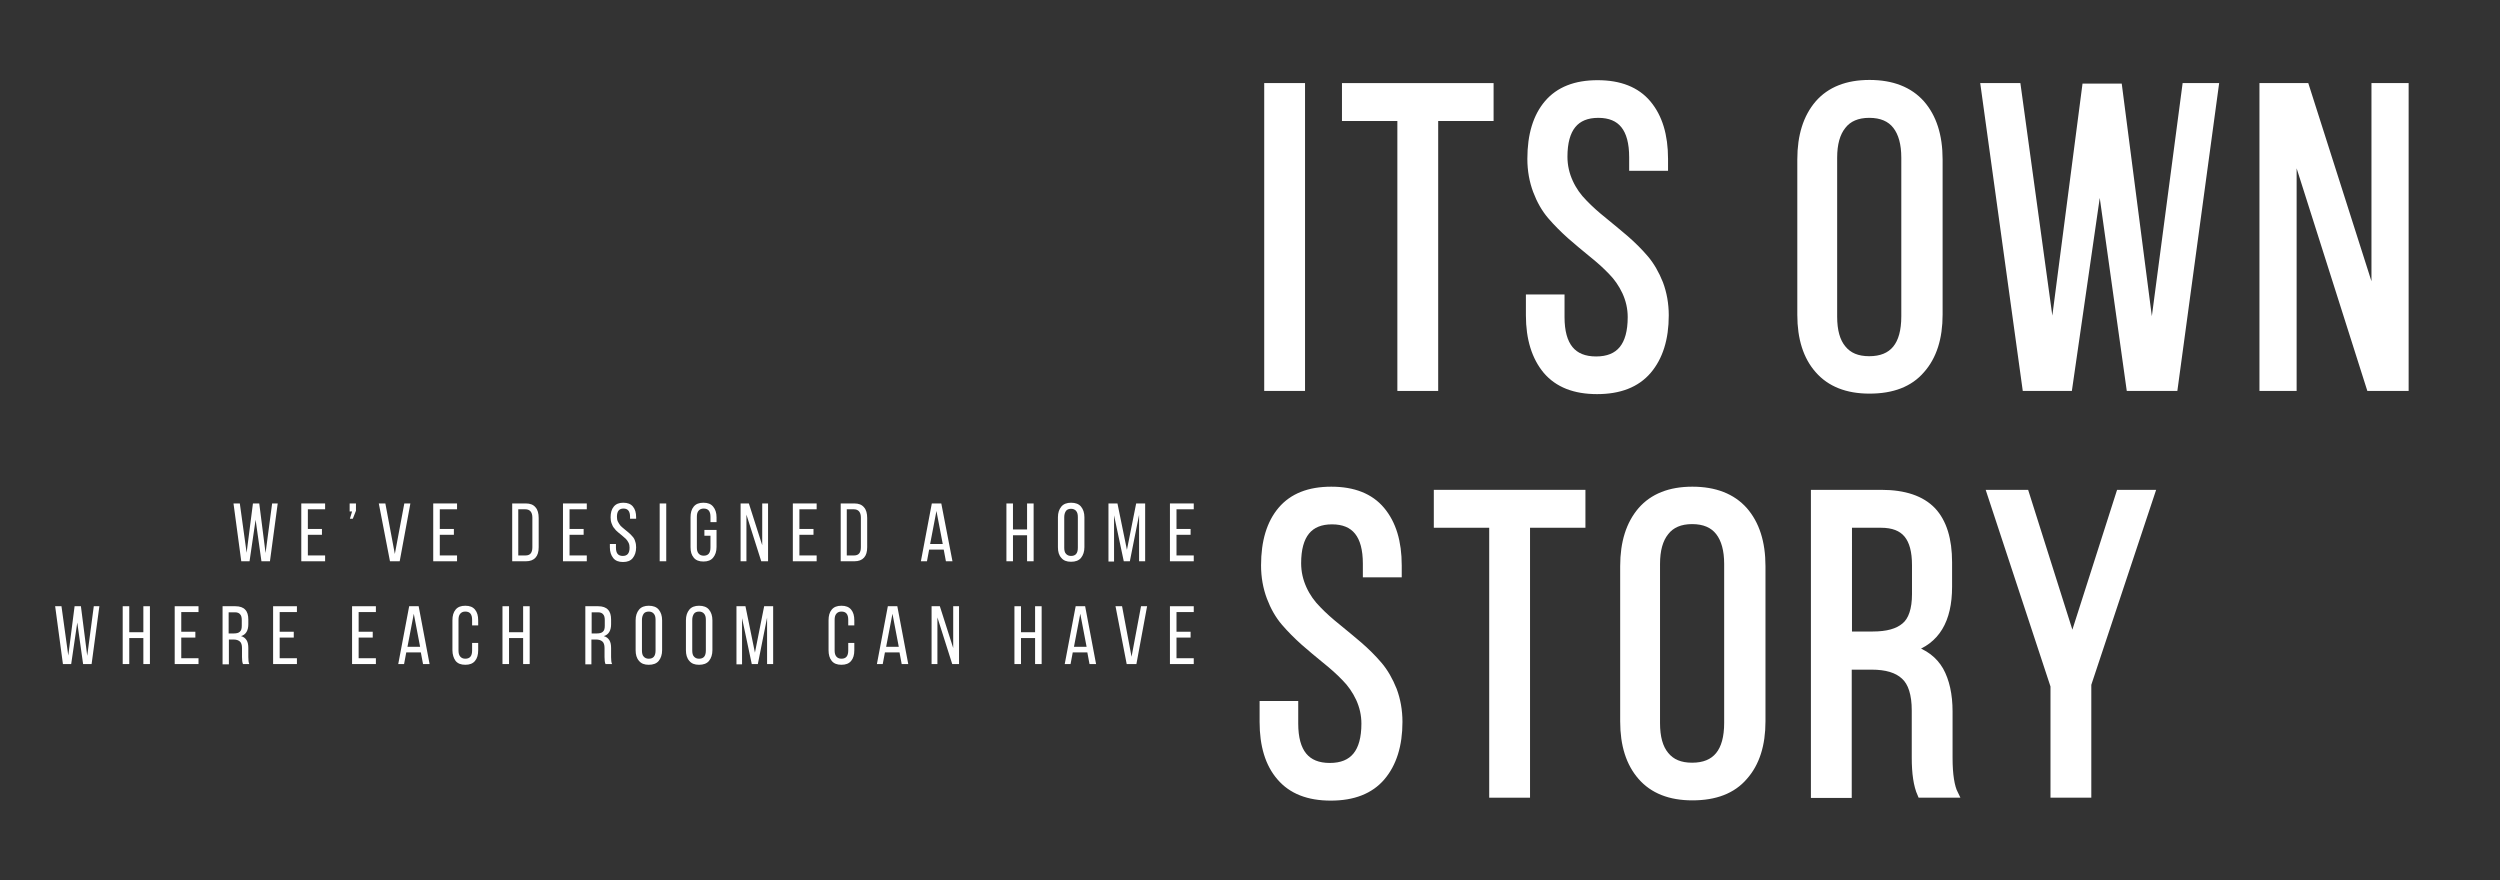
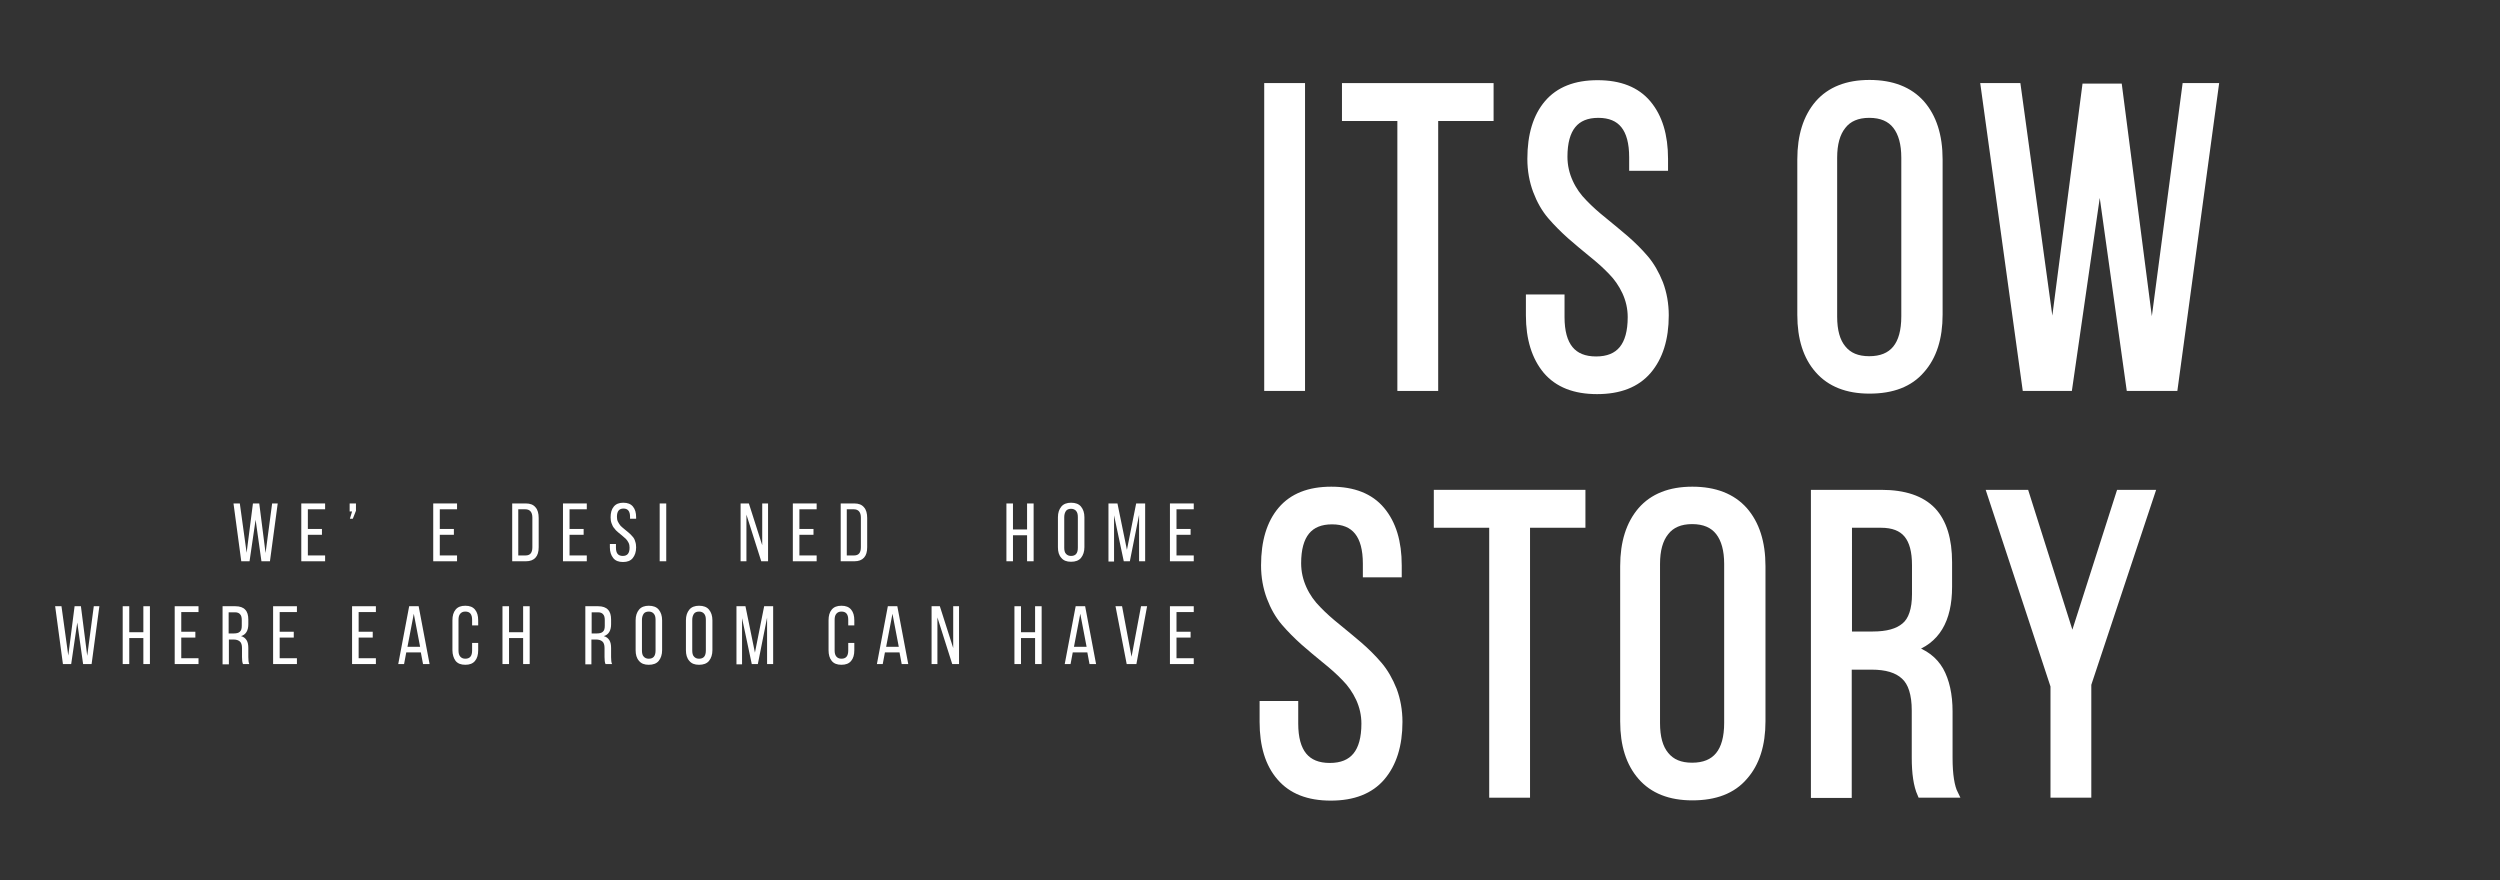
<svg xmlns="http://www.w3.org/2000/svg" id="Layer_1" style="enable-background:new 0 0 1028.9 362.3;" version="1.1" viewBox="0 0 1028.9 362.3" x="0px" y="0px">
  <rect x="0" y="0" width="1028.9" height="362.3" fill="#333333" stroke="none" />
  <style type="text/css">
	.st0{fill:#FFFFFF;}
	.st1{fill:#FFFFFF;stroke:#FFFFFF;stroke-width:3;stroke-miterlimit:10;}
</style>
  <g>
    <g>
      <g>
        <path class="st0" d="M96.1,207.2h2.6l2.8,20.3l2.6-20.3h2.6l2.6,20.4l2.7-20.4h2.3l-3.2,23.8h-3.5l-2.4-17.1l-2.5,17.1h-3.4&#13;&#10;    L96.1,207.2z" />
        <path class="st0" d="M124,231v-23.8h9.8v2.4h-7.1v8.1h5.8v2.4h-5.8v8.5h7.1v2.4H124z" />
        <path class="st0" d="M143.9,210.5v-3.3h2.6v3l-1.3,3.3H144l0.9-3H143.9z" />
-         <path class="st0" d="M155.9,207.2h2.7l3.9,20.8l3.9-20.8h2.5l-4.4,23.8h-4L155.9,207.2z" />
        <path class="st0" d="M178.3,231v-23.8h9.8v2.4H181v8.1h5.8v2.4H181v8.5h7.1v2.4H178.3z" />
        <path class="st0" d="M210.8,231v-23.8h5.6c1.8,0,3.1,0.5,4,1.6c0.9,1,1.3,2.5,1.3,4.4v12c0,1.9-0.4,3.3-1.3,4.3&#13;&#10;    c-0.9,1-2.2,1.5-4,1.5H210.8z M213.4,228.6h2.9c1.9,0,2.8-1.1,2.8-3.4V213c0-2.2-1-3.4-2.9-3.4h-2.9V228.6z" />
        <path class="st0" d="M231.7,231v-23.8h9.8v2.4h-7.1v8.1h5.8v2.4h-5.8v8.5h7.1v2.4H231.7z" />
        <path class="st0" d="M251,225.3v-1.4h2.5v1.5c0,2.3,0.9,3.4,2.8,3.4c1.9,0,2.8-1.1,2.8-3.4c0-0.7-0.1-1.4-0.4-2&#13;&#10;    c-0.3-0.6-0.7-1.2-1.1-1.6s-1-0.9-1.6-1.4c-0.6-0.5-1.1-0.9-1.7-1.4c-0.6-0.5-1.1-1-1.5-1.6c-0.5-0.5-0.8-1.2-1.1-2&#13;&#10;    c-0.3-0.8-0.4-1.6-0.4-2.5c0-1.9,0.4-3.3,1.3-4.4s2.2-1.6,3.9-1.6c1.8,0,3.1,0.5,4,1.6c0.9,1.1,1.3,2.5,1.3,4.4v0.6h-2.5v-0.8&#13;&#10;    c0-2.3-0.9-3.4-2.7-3.4c-1.8,0-2.7,1.1-2.7,3.4c0,0.7,0.1,1.4,0.4,2c0.3,0.6,0.7,1.2,1.1,1.7c0.5,0.5,1,0.9,1.6,1.4&#13;&#10;    c0.6,0.5,1.1,0.9,1.7,1.4c0.6,0.5,1.1,1,1.6,1.6c0.5,0.5,0.9,1.2,1.1,2c0.3,0.8,0.4,1.6,0.4,2.5c0,1.8-0.5,3.3-1.4,4.4&#13;&#10;    c-0.9,1.1-2.2,1.6-4,1.6c-1.8,0-3.1-0.5-4-1.6S251,227.1,251,225.3z" />
        <path class="st0" d="M271.5,231v-23.8h2.7V231H271.5z" />
-         <path class="st0" d="M284.2,225.2v-12.3c0-1.9,0.4-3.3,1.3-4.4c0.9-1.1,2.2-1.6,4-1.6c1.8,0,3.1,0.5,4,1.6&#13;&#10;    c0.9,1.1,1.4,2.5,1.4,4.4v2h-2.5v-2.2c0-2.3-0.9-3.4-2.8-3.4c-0.9,0-1.6,0.3-2.1,0.9c-0.5,0.6-0.7,1.4-0.7,2.5v12.6&#13;&#10;    c0,1.1,0.2,1.9,0.7,2.5c0.5,0.6,1.2,0.9,2.1,0.9c1.9,0,2.8-1.1,2.8-3.4v-4.8h-2.5v-2.4h5v7c0,1.9-0.5,3.3-1.4,4.4s-2.2,1.6-4,1.6&#13;&#10;    c-1.8,0-3.1-0.5-4-1.6S284.2,227.1,284.2,225.2z" />
        <path class="st0" d="M304.8,231v-23.8h3.4l5.5,17.2v-17.2h2.4V231h-2.8l-6.1-19.2V231H304.8z" />
        <path class="st0" d="M326.3,231v-23.8h9.8v2.4h-7.1v8.1h5.8v2.4h-5.8v8.5h7.1v2.4H326.3z" />
        <path class="st0" d="M346,231v-23.8h5.6c1.8,0,3.1,0.5,4,1.6c0.9,1,1.3,2.5,1.3,4.4v12c0,1.9-0.4,3.3-1.3,4.3&#13;&#10;    c-0.9,1-2.2,1.5-4,1.5H346z M348.6,228.6h2.9c1.9,0,2.8-1.1,2.8-3.4V213c0-2.2-1-3.4-2.9-3.4h-2.9V228.6z" />
-         <path class="st0" d="M379,231l4.5-23.8h3.9L392,231h-2.7l-0.9-4.8h-6l-0.9,4.8H379z M382.8,223.9h5.2l-2.6-13.6L382.8,223.9z" />
        <path class="st0" d="M414.2,231v-23.8h2.7v10.7h5.8v-10.7h2.7V231h-2.7v-10.7h-5.8V231H414.2z" />
        <path class="st0" d="M435.4,225.2v-12.3c0-1.9,0.5-3.3,1.4-4.4c0.9-1.1,2.3-1.6,4-1.6c1.8,0,3.2,0.5,4.1,1.6&#13;&#10;    c0.9,1.1,1.4,2.5,1.4,4.4v12.3c0,1.8-0.5,3.3-1.4,4.4c-0.9,1.1-2.3,1.6-4.1,1.6c-1.8,0-3.1-0.5-4-1.6&#13;&#10;    C435.8,228.5,435.4,227.1,435.4,225.2z M438,225.4c0,1.1,0.2,2,0.7,2.5c0.5,0.6,1.2,0.9,2.1,0.9c1.9,0,2.8-1.1,2.8-3.4v-12.6&#13;&#10;    c0-1.1-0.2-1.9-0.7-2.5c-0.5-0.6-1.2-0.9-2.1-0.9c-0.9,0-1.7,0.3-2.1,0.9s-0.7,1.4-0.7,2.5V225.4z" />
        <path class="st0" d="M456.2,231v-23.8h3.7l3.9,19.1l3.8-19.1h3.7V231h-2.5v-19.1l-3.8,19.1h-2.5l-4-18.9v19H456.2z" />
        <path class="st0" d="M481.5,231v-23.8h9.8v2.4h-7.1v8.1h5.8v2.4h-5.8v8.5h7.1v2.4H481.5z" />
        <path class="st0" d="M22.7,249.5h2.6l2.8,20.3l2.6-20.3h2.6l2.6,20.4l2.7-20.4h2.3l-3.2,23.8h-3.5l-2.4-17.1l-2.5,17.1h-3.4&#13;&#10;    L22.7,249.5z" />
        <path class="st0" d="M50.5,273.3v-23.8h2.7v10.7H59v-10.7h2.7v23.8H59v-10.7h-5.8v10.7H50.5z" />
        <path class="st0" d="M71.9,273.3v-23.8h9.8v2.4h-7.1v8.1h5.8v2.4h-5.8v8.5h7.1v2.4H71.9z" />
        <path class="st0" d="M91.6,273.3v-23.8h5.3c1.8,0,3.2,0.5,4,1.4c0.9,0.9,1.3,2.3,1.3,4.1v1.9c0,2.6-1,4.3-3,4.9&#13;&#10;    c1.1,0.3,1.8,0.9,2.3,1.7c0.5,0.8,0.7,1.9,0.7,3.2v3.7c0,1.3,0.1,2.3,0.4,2.9H100c-0.3-0.7-0.4-1.6-0.4-2.9v-3.7&#13;&#10;    c0-1.3-0.3-2.2-0.9-2.7c-0.6-0.5-1.4-0.8-2.6-0.8h-1.9v10.2H91.6z M94.2,260.7h2c1.1,0,2-0.2,2.5-0.7c0.6-0.5,0.8-1.3,0.8-2.5&#13;&#10;    v-2.3c0-1.1-0.2-1.9-0.7-2.4c-0.4-0.5-1.1-0.8-2.1-0.8h-2.6V260.7z" />
        <path class="st0" d="M112.4,273.3v-23.8h9.8v2.4h-7.1v8.1h5.8v2.4h-5.8v8.5h7.1v2.4H112.4z" />
        <path class="st0" d="M144.9,273.3v-23.8h9.8v2.4h-7.1v8.1h5.8v2.4h-5.8v8.5h7.1v2.4H144.9z" />
        <path class="st0" d="M163.9,273.3l4.5-23.8h3.9l4.5,23.8h-2.7l-0.9-4.8h-6l-0.9,4.8H163.9z M167.7,266.2h5.2l-2.6-13.6&#13;&#10;    L167.7,266.2z" />
        <path class="st0" d="M186.2,267.6v-12.3c0-1.9,0.4-3.3,1.3-4.4c0.9-1.1,2.2-1.6,4-1.6c1.8,0,3.1,0.5,4,1.6&#13;&#10;    c0.9,1.1,1.3,2.5,1.3,4.4v2.1h-2.5v-2.3c0-2.3-0.9-3.4-2.8-3.4c-0.9,0-1.6,0.3-2.1,0.9s-0.7,1.4-0.7,2.5v12.6&#13;&#10;    c0,1.1,0.2,1.9,0.7,2.5s1.2,0.9,2.1,0.9c1.9,0,2.8-1.1,2.8-3.4v-3.1h2.5v3c0,1.9-0.4,3.3-1.3,4.4c-0.9,1.1-2.2,1.6-4,1.6&#13;&#10;    c-1.8,0-3.1-0.5-4-1.6C186.7,270.9,186.2,269.4,186.2,267.6z" />
        <path class="st0" d="M206.8,273.3v-23.8h2.7v10.7h5.8v-10.7h2.7v23.8h-2.7v-10.7h-5.8v10.7H206.8z" />
        <path class="st0" d="M240.9,273.3v-23.8h5.3c1.8,0,3.2,0.5,4,1.4c0.9,0.9,1.3,2.3,1.3,4.1v1.9c0,2.6-1,4.3-3,4.9&#13;&#10;    c1.1,0.3,1.8,0.9,2.3,1.7c0.5,0.8,0.7,1.9,0.7,3.2v3.7c0,1.3,0.1,2.3,0.4,2.9h-2.7c-0.3-0.7-0.4-1.6-0.4-2.9v-3.7&#13;&#10;    c0-1.3-0.3-2.2-0.9-2.7c-0.6-0.5-1.4-0.8-2.6-0.8h-1.9v10.2H240.9z M243.6,260.7h2c1.1,0,2-0.2,2.5-0.7c0.6-0.5,0.8-1.3,0.8-2.5&#13;&#10;    v-2.3c0-1.1-0.2-1.9-0.7-2.4c-0.4-0.5-1.1-0.8-2.1-0.8h-2.6V260.7z" />
        <path class="st0" d="M261.6,267.6v-12.3c0-1.9,0.5-3.3,1.4-4.4c0.9-1.1,2.3-1.6,4-1.6c1.8,0,3.2,0.5,4.1,1.6&#13;&#10;    c0.9,1.1,1.4,2.5,1.4,4.4v12.3c0,1.8-0.5,3.3-1.4,4.4c-0.9,1.1-2.3,1.6-4.1,1.6c-1.8,0-3.1-0.5-4-1.6&#13;&#10;    C262,270.9,261.6,269.4,261.6,267.6z M264.2,267.7c0,1.1,0.2,2,0.7,2.5c0.5,0.6,1.2,0.9,2.1,0.9c1.9,0,2.8-1.1,2.8-3.4v-12.6&#13;&#10;    c0-1.1-0.2-1.9-0.7-2.5c-0.5-0.6-1.2-0.9-2.1-0.9c-0.9,0-1.7,0.3-2.1,0.9s-0.7,1.4-0.7,2.5V267.7z" />
        <path class="st0" d="M282.3,267.6v-12.3c0-1.9,0.5-3.3,1.4-4.4c0.9-1.1,2.3-1.6,4-1.6c1.8,0,3.2,0.5,4.1,1.6&#13;&#10;    c0.9,1.1,1.4,2.5,1.4,4.4v12.3c0,1.8-0.5,3.3-1.4,4.4c-0.9,1.1-2.3,1.6-4.1,1.6c-1.8,0-3.1-0.5-4-1.6&#13;&#10;    C282.7,270.9,282.3,269.4,282.3,267.6z M284.9,267.7c0,1.1,0.2,2,0.7,2.5c0.5,0.6,1.2,0.9,2.1,0.9c1.9,0,2.8-1.1,2.8-3.4v-12.6&#13;&#10;    c0-1.1-0.2-1.9-0.7-2.5c-0.5-0.6-1.2-0.9-2.1-0.9c-0.9,0-1.7,0.3-2.1,0.9s-0.7,1.4-0.7,2.5V267.7z" />
        <path class="st0" d="M303.1,273.3v-23.8h3.7l3.9,19.1l3.8-19.1h3.7v23.8h-2.5v-19.1l-3.8,19.1h-2.5l-4-18.9v19H303.1z" />
        <path class="st0" d="M341,267.6v-12.3c0-1.9,0.4-3.3,1.3-4.4c0.9-1.1,2.2-1.6,4-1.6c1.8,0,3.1,0.5,4,1.6c0.9,1.1,1.3,2.5,1.3,4.4&#13;&#10;    v2.1h-2.5v-2.3c0-2.3-0.9-3.4-2.8-3.4c-0.9,0-1.6,0.3-2.1,0.9s-0.7,1.4-0.7,2.5v12.6c0,1.1,0.2,1.9,0.7,2.5s1.2,0.9,2.1,0.9&#13;&#10;    c1.9,0,2.8-1.1,2.8-3.4v-3.1h2.5v3c0,1.9-0.4,3.3-1.3,4.4c-0.9,1.1-2.2,1.6-4,1.6c-1.8,0-3.1-0.5-4-1.6&#13;&#10;    C341.4,270.9,341,269.4,341,267.6z" />
        <path class="st0" d="M360.9,273.3l4.5-23.8h3.9l4.5,23.8h-2.7l-0.9-4.8h-6l-0.9,4.8H360.9z M364.7,266.2h5.2l-2.6-13.6&#13;&#10;    L364.7,266.2z" />
        <path class="st0" d="M383.4,273.3v-23.8h3.4l5.5,17.2v-17.2h2.4v23.8h-2.8l-6.1-19.2v19.2H383.4z" />
        <path class="st0" d="M417.5,273.3v-23.8h2.7v10.7h5.8v-10.7h2.7v23.8H426v-10.7h-5.8v10.7H417.5z" />
        <path class="st0" d="M438.2,273.3l4.5-23.8h3.9l4.5,23.8h-2.7l-0.9-4.8h-6l-0.9,4.8H438.2z M442,266.2h5.2l-2.6-13.6L442,266.2z" />
        <path class="st0" d="M459.1,249.5h2.7l3.9,20.8l3.9-20.8h2.5l-4.4,23.8h-4L459.1,249.5z" />
        <path class="st0" d="M481.5,273.3v-23.8h9.8v2.4h-7.1v8.1h5.8v2.4h-5.8v8.5h7.1v2.4H481.5z" />
      </g>
    </g>
    <g>
      <g>
        <path class="st1" d="M521.8,159.4V35.7h13.8v123.7H521.8z" />
        <path class="st1" d="M553.8,48.3V35.7h59.4v12.6h-22.8v111.1h-13.8V48.3H553.8z" />
        <path class="st1" d="M629.5,129.8v-7.1h12.9v7.8c0,11.8,4.8,17.7,14.5,17.7c9.7,0,14.5-5.9,14.5-17.7c0-3.7-0.8-7.1-2.3-10.4&#13;&#10;    c-1.5-3.2-3.5-6.1-5.9-8.5c-2.4-2.5-5.1-4.9-8.1-7.3c-3-2.4-5.9-4.9-8.8-7.4c-2.9-2.6-5.6-5.3-8-8.1s-4.4-6.3-5.9-10.3&#13;&#10;    c-1.5-4-2.3-8.4-2.3-13.1c0-9.8,2.3-17.4,6.9-22.8c4.6-5.4,11.4-8.1,20.5-8.1c9.1,0,16,2.7,20.6,8.2c4.6,5.5,6.9,13,6.9,22.7v3.4&#13;&#10;    h-13v-4.1c0-11.8-4.7-17.7-14.2-17.7c-9.4,0-14.2,5.8-14.2,17.5c0,3.7,0.8,7.2,2.3,10.5c1.5,3.3,3.5,6.1,6,8.6&#13;&#10;    c2.4,2.5,5.1,4.9,8.1,7.3c3,2.4,5.9,4.9,8.9,7.4c3,2.6,5.7,5.3,8.1,8.1c2.4,2.8,4.4,6.3,6,10.3c1.5,4,2.3,8.4,2.3,13.1&#13;&#10;    c0,9.6-2.4,17.2-7.1,22.7c-4.7,5.5-11.7,8.2-20.9,8.2c-9.2,0-16.1-2.7-20.8-8.2C631.9,147,629.5,139.4,629.5,129.8z" />
        <path class="st1" d="M741.2,129.6V65.6c0-9.7,2.4-17.3,7.2-22.9c4.8-5.5,11.8-8.3,21-8.3c9.3,0,16.4,2.8,21.3,8.3&#13;&#10;    c4.8,5.5,7.3,13.1,7.3,22.9v63.9c0,9.6-2.4,17.2-7.3,22.7c-4.8,5.6-11.9,8.3-21.3,8.3c-9.2,0-16.2-2.8-21-8.3&#13;&#10;    C743.6,146.8,741.2,139.2,741.2,129.6z M754.6,130.3c0,5.8,1.2,10.2,3.7,13.2c2.5,3.1,6.1,4.6,11,4.6c9.8,0,14.7-6,14.7-17.9&#13;&#10;    V64.9c0-5.7-1.2-10.1-3.6-13.2c-2.4-3.1-6.1-4.7-11.1-4.7c-4.9,0-8.6,1.6-11,4.7c-2.5,3.1-3.7,7.5-3.7,13.2V130.3z" />
        <path class="st1" d="M816.7,35.7h13.5l14.5,105.5l13.7-105.3h13.5l13.7,105.8l14-106h12l-16.8,123.7h-18.2l-12.4-88.6l-12.8,88.6&#13;&#10;    h-17.6L816.7,35.7z" />
-         <path class="st1" d="M931.4,159.4V35.7h17.5l28.6,89.7V35.7h12.3v123.7h-14.4l-31.7-99.8v99.8H931.4z" />
        <path class="st1" d="M519.9,297.1V290h12.9v7.8c0,11.8,4.8,17.7,14.5,17.7c9.7,0,14.5-5.9,14.5-17.7c0-3.7-0.8-7.1-2.3-10.4&#13;&#10;    c-1.5-3.2-3.5-6.1-5.9-8.5c-2.4-2.5-5.1-4.9-8.1-7.3c-3-2.4-5.9-4.9-8.8-7.4c-2.9-2.6-5.6-5.3-8-8.1s-4.4-6.3-5.9-10.3&#13;&#10;    c-1.5-4-2.3-8.4-2.3-13.1c0-9.8,2.3-17.4,6.9-22.8c4.6-5.4,11.4-8.1,20.5-8.1c9.1,0,16,2.7,20.6,8.2c4.6,5.5,6.9,13,6.9,22.7v3.4&#13;&#10;    h-13v-4.1c0-11.8-4.7-17.7-14.2-17.7c-9.4,0-14.2,5.8-14.2,17.5c0,3.7,0.8,7.2,2.3,10.5c1.5,3.3,3.5,6.1,6,8.6&#13;&#10;    c2.4,2.5,5.1,4.9,8.1,7.3c3,2.4,5.9,4.9,8.9,7.4c3,2.6,5.7,5.3,8.1,8.1c2.4,2.8,4.4,6.3,6,10.3c1.5,4,2.3,8.4,2.3,13.1&#13;&#10;    c0,9.6-2.4,17.2-7.1,22.7c-4.7,5.5-11.7,8.2-20.9,8.2c-9.2,0-16.1-2.7-20.8-8.2C522.2,314.4,519.9,306.8,519.9,297.1z" />
        <path class="st1" d="M591.6,215.7v-12.6H651v12.6h-22.8v111.1h-13.8V215.7H591.6z" />
        <path class="st1" d="M668.3,296.9V233c0-9.7,2.4-17.3,7.2-22.9c4.8-5.5,11.8-8.3,21-8.3c9.3,0,16.4,2.8,21.3,8.3&#13;&#10;    c4.8,5.5,7.3,13.1,7.3,22.9v63.9c0,9.6-2.4,17.2-7.3,22.7c-4.8,5.6-11.9,8.3-21.3,8.3c-9.2,0-16.2-2.8-21-8.3&#13;&#10;    C670.7,314.1,668.3,306.6,668.3,296.9z M681.7,297.6c0,5.8,1.2,10.2,3.7,13.2c2.5,3.1,6.1,4.6,11,4.6c9.8,0,14.7-6,14.7-17.9&#13;&#10;    v-65.4c0-5.7-1.2-10.1-3.6-13.2c-2.4-3.1-6.1-4.7-11.1-4.7c-4.9,0-8.6,1.6-11,4.7c-2.5,3.1-3.7,7.5-3.7,13.2V297.6z" />
        <path class="st1" d="M746.8,326.8V203.1h27.5c9.5,0,16.5,2.4,21,7.1c4.4,4.7,6.6,11.8,6.6,21.2v10.1c0,13.8-5.1,22.2-15.4,25.5&#13;&#10;    c5.5,1.6,9.4,4.6,11.9,8.9c2.4,4.3,3.7,10,3.7,16.9V312c0,6.8,0.8,11.8,2.3,14.8h-13.8c-1.6-3.6-2.3-8.6-2.3-15v-19.4&#13;&#10;    c0-6.7-1.5-11.5-4.5-14.2c-3-2.8-7.5-4.1-13.5-4.1h-9.7v52.8H746.8z M760.6,261.4h10.2c5.9,0,10.3-1.2,13.2-3.7&#13;&#10;    c2.9-2.4,4.4-6.9,4.4-13.2v-11.9c0-5.7-1.1-9.9-3.4-12.7c-2.3-2.8-5.9-4.2-10.9-4.2h-13.4V261.4z" />
        <path class="st1" d="M819.3,203.1h14.3l19.3,61l19.5-61h12.9l-26.1,78.5v45.2h-13.8v-44.5L819.3,203.1z" />
      </g>
    </g>
  </g>
</svg>